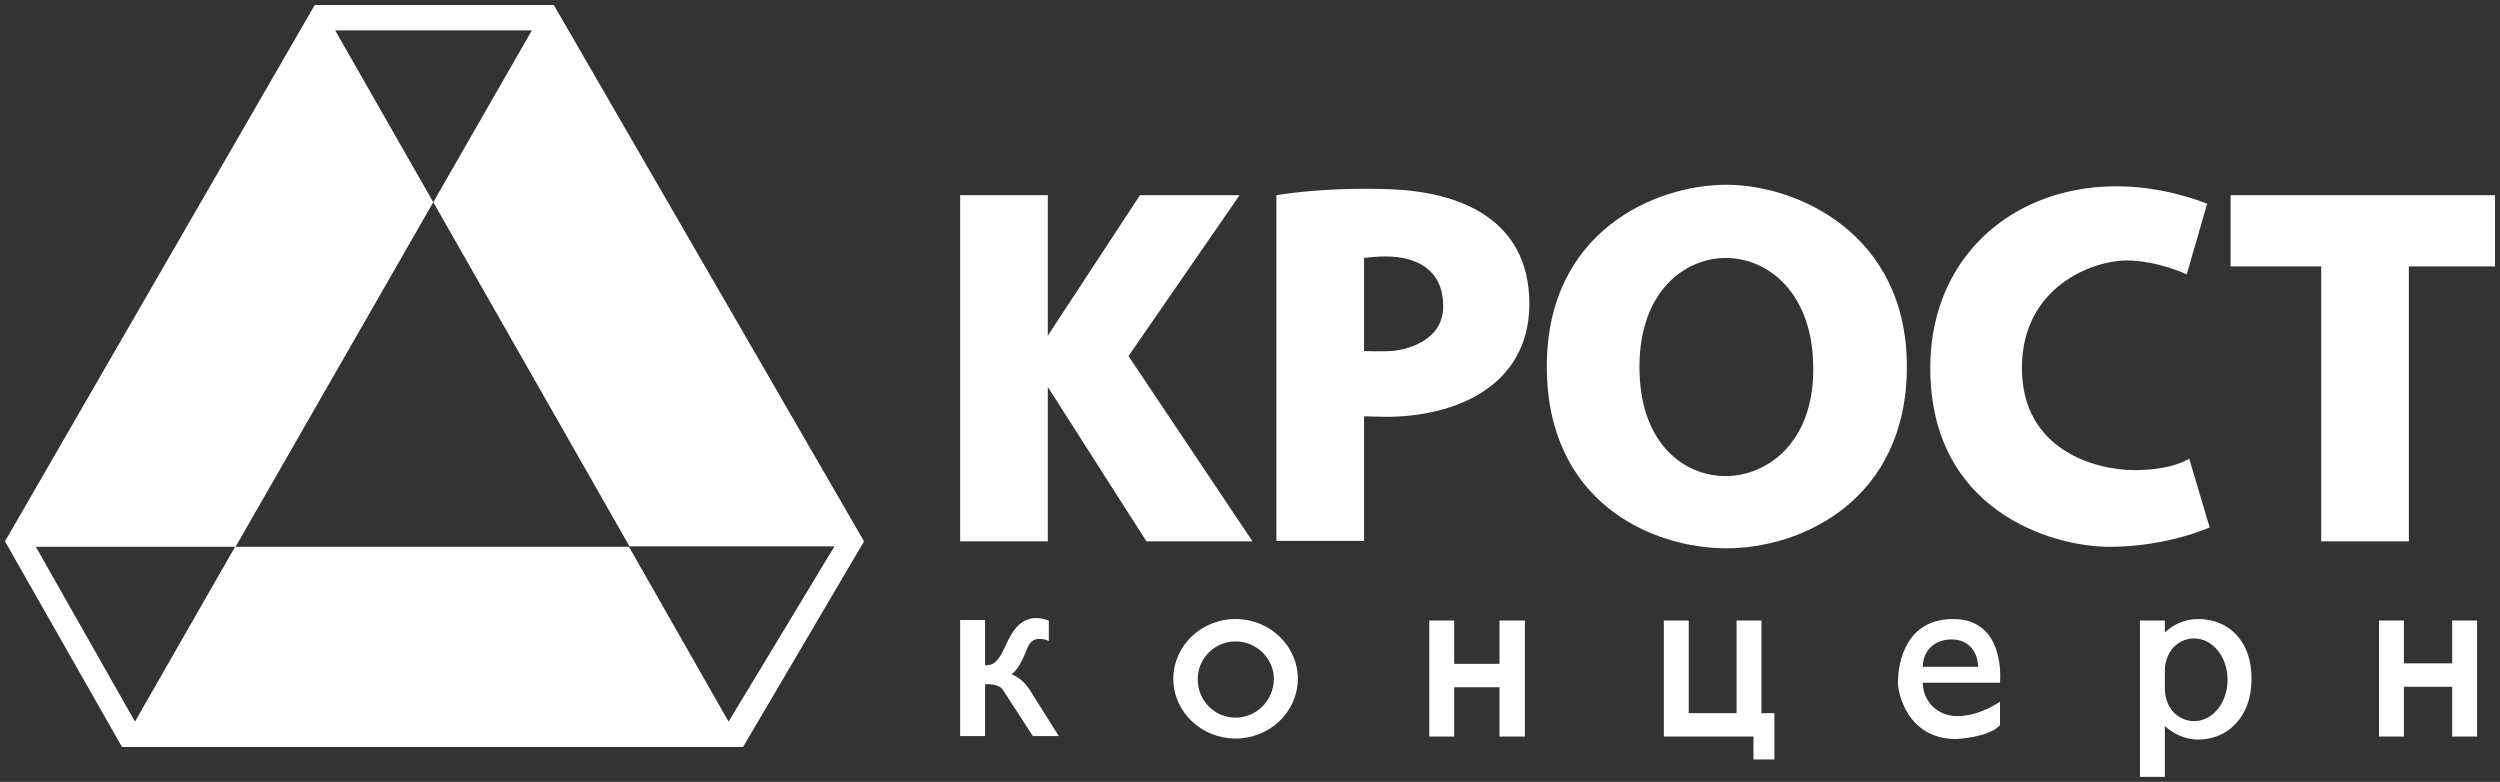
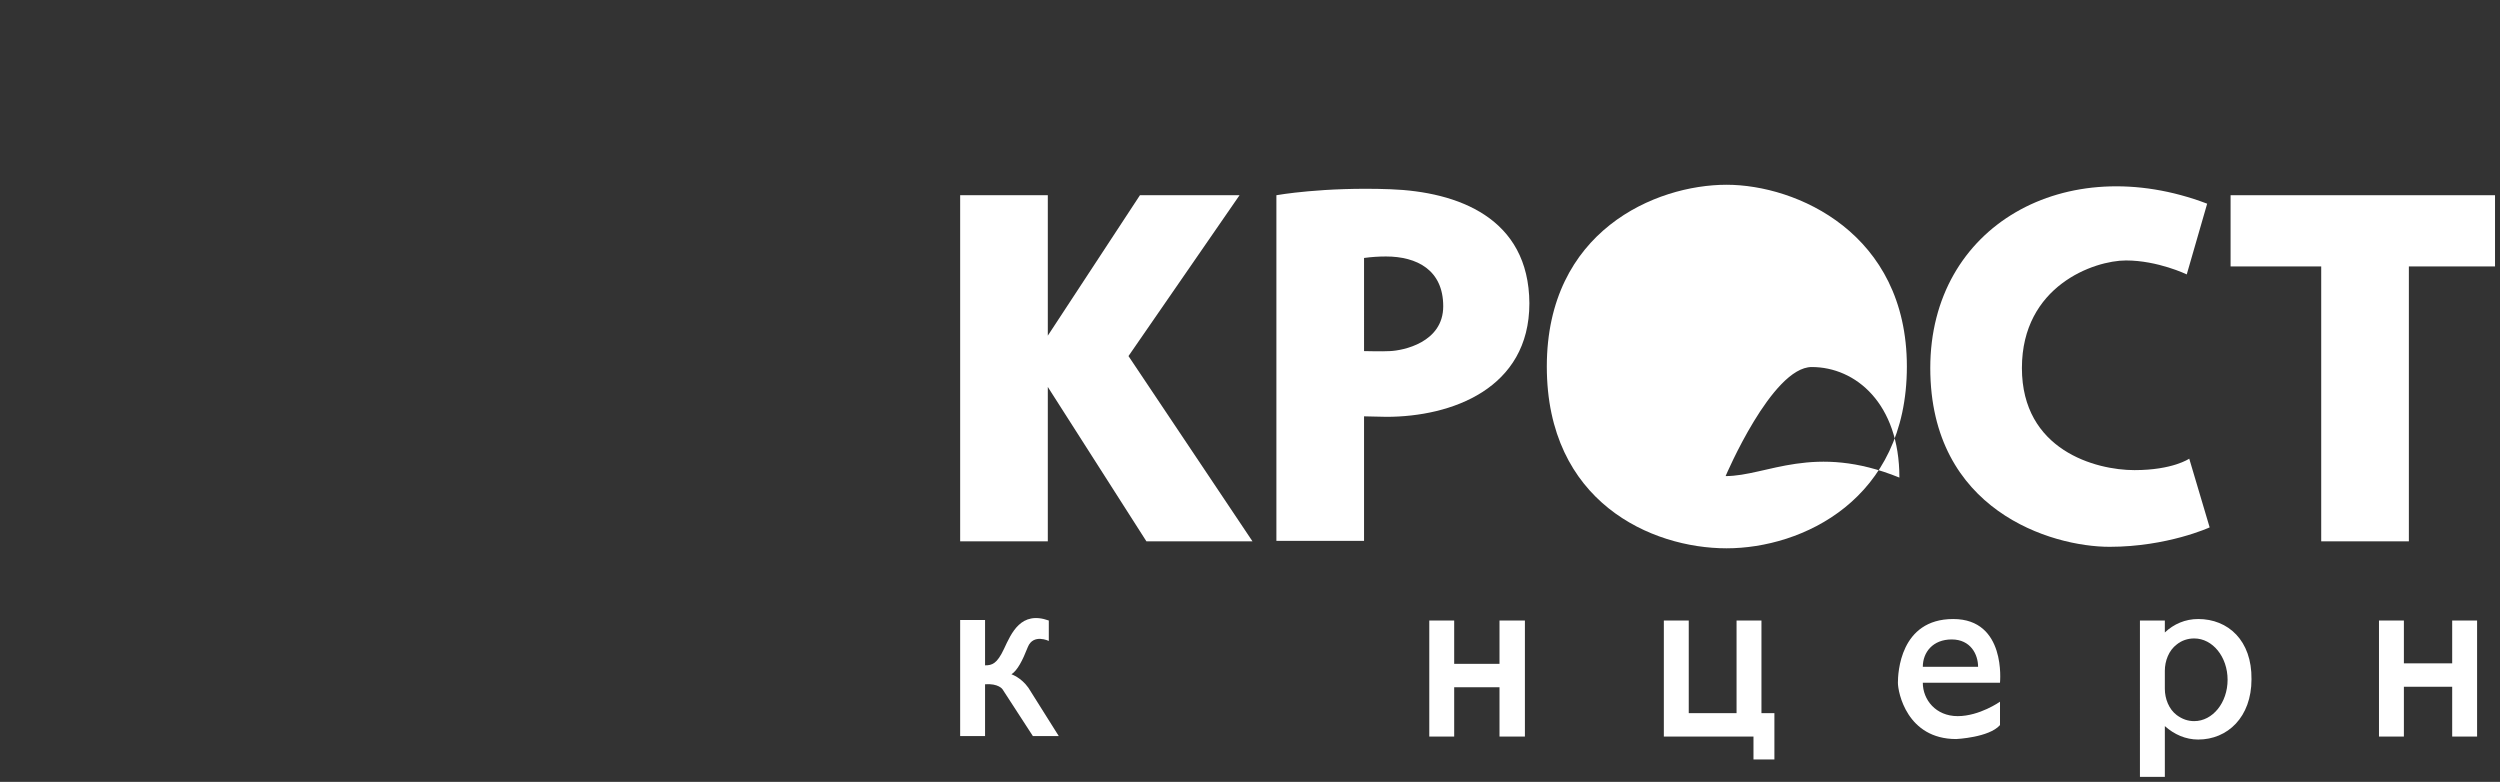
<svg xmlns="http://www.w3.org/2000/svg" version="1.1" id="Слой_1" x="0px" y="0px" viewBox="0 0 502 157" style="enable-background:new 0 0 502 157;" xml:space="preserve">
  <rect x="0" y="0" width="502" height="157" fill="#333333" stroke="none" />
  <style type="text/css"> .st0{fill:#FFFFFF;} </style>
  <g>
    <polygon class="st0" points="226.6,71.5 248.9,39.2 228.9,39.2 210.4,67.4 210.4,39.2 192.8,39.2 192.8,108.7 210.4,108.7 210.4,77.7 230.2,108.7 251.5,108.7 " />
    <path class="st0" d="M279.2,38c-13.5-0.5-22.9,1.2-22.9,1.2v69.4h17.6v-25c1.4,0,2.9,0.1,4.5,0.1c13,0,28.7-5.6,28.7-22.8 C307,43.7,292.7,38.5,279.2,38z M279.1,70.5c-2,0.1-4.2,0-5.2,0V51.8c1.4-0.2,3-0.3,4.4-0.3c6.2,0,11.5,2.7,11.5,10 S281.7,70.4,279.1,70.5z" />
-     <path class="st0" d="M346.7,37.1c-14.3,0-36.1,9.3-36.1,36.5c0,27.2,21,36.5,36.1,36.5c15.1,0,36.2-9.7,36.2-36.5 C382.9,46.8,360.7,37.1,346.7,37.1z M346.5,95.6c-8.3,0-17.3-6.5-17.3-21.9s9.3-21.9,17.3-21.9c8.8,0,17.6,7.3,17.6,22.2 C364.2,88.9,354.8,95.6,346.5,95.6z" />
+     <path class="st0" d="M346.7,37.1c-14.3,0-36.1,9.3-36.1,36.5c0,27.2,21,36.5,36.1,36.5c15.1,0,36.2-9.7,36.2-36.5 C382.9,46.8,360.7,37.1,346.7,37.1z M346.5,95.6s9.3-21.9,17.3-21.9c8.8,0,17.6,7.3,17.6,22.2 C364.2,88.9,354.8,95.6,346.5,95.6z" />
    <path class="st0" d="M439.6,92.1c0,0-3.3,2.3-11,2.3c-7.8,0-22.6-4-22.6-20.5s14.5-21.6,20.9-21.6c6.4,0,12.2,2.8,12.2,2.8 l4.1-14.2c-28.4-10.8-55.6,4.4-55.6,33s24.3,35.9,36,35.9c11.6,0,20.1-3.9,20.1-3.9L439.6,92.1z" />
    <polygon class="st0" points="483.7,39.2 466.1,39.2 447.9,39.2 447.9,53.5 466.1,53.5 466.1,108.7 483.7,108.7 483.7,53.5 501,53.5 501,39.2 " />
    <polygon class="st0" points="301.1,133.3 292,133.3 292,124.6 287,124.6 287,147.9 292,147.9 292,138 301.1,138 301.1,147.9 306.2,147.9 306.2,124.6 301.1,124.6 " />
    <polygon class="st0" points="353.7,124.6 348.7,124.6 348.7,143.2 339.1,143.2 339.1,124.6 334.1,124.6 334.1,147.9 336.6,147.9 339.1,147.9 348.7,147.9 352.1,147.9 352.1,152.5 356.3,152.5 356.3,147.9 356.3,143.2 353.7,143.2 " />
    <polygon class="st0" points="492.4,133.2 482.7,133.2 482.7,124.6 477.7,124.6 477.7,147.9 482.7,147.9 482.7,137.9 492.4,137.9 492.4,147.9 497.4,147.9 497.4,124.6 492.4,124.6 " />
    <path class="st0" d="M203.1,135.4c1.2-0.8,2.2-2.7,3.3-5.5c1.1-2.7,4.2-1.2,4.2-1.2v-4.1c-5.6-2-7.5,2.5-9,5.7 c-1.4,3-2.4,3.3-3.8,3.3v-9.1h-5v23.3h5v-10.4c2.7-0.2,3.5,1,3.5,1l6.1,9.4h5.2c0,0-4.8-7.6-6.1-9.7 C205,136,203.1,135.4,203.1,135.4z" />
-     <path class="st0" d="M248.1,124.3c-6.9,0-12.5,5.4-12.5,12c0,6.6,5.6,12,12.5,12c6.9,0,12.5-5.4,12.5-12 C260.6,129.7,255,124.3,248.1,124.3z M248.1,144.1c-4.2,0-7.6-3.4-7.6-7.7c0-4.2,3.4-7.6,7.6-7.6c4.2,0,7.7,3.4,7.7,7.6 C255.7,140.7,252.3,144.1,248.1,144.1z" />
    <path class="st0" d="M392.2,124.3c-10.7,0-11.1,10.9-11.1,12.8c0,1.9,1.8,11.3,11.7,11.3c0,0,6.6-0.3,8.8-2.8v-4.7 c0,0-4.1,2.9-8.5,2.9c-4.4,0-7-3.3-7-6.7h15.5C401.6,137,402.9,124.3,392.2,124.3z M386.1,133.9c0-2.9,2-5.5,5.8-5.5s5.3,3,5.3,5.5 H386.1z" />
    <path class="st0" d="M441.4,124.3c-2.6,0-4.9,1-6.7,2.7v-2.4h-5V156h5v-10.2c1.9,1.7,4.2,2.7,6.7,2.7c5.9,0,10.7-4.5,10.7-12.1 C452.2,128.6,447.4,124.3,441.4,124.3z M440.6,144.8c-1.3,0-2.4-0.4-3.5-1.2c-1.6-1.2-2.4-3.3-2.4-5.3v-3.6c0-2,0.8-4.1,2.4-5.3 c1-0.8,2.2-1.2,3.5-1.2c3.7,0,6.7,3.7,6.7,8.3S444.3,144.8,440.6,144.8z" />
-     <path class="st0" d="M63.2,1L1,108.7L24.5,150h124.7l24.3-41.3L111.2,1H63.2z M167.5,109.8l-21.2,35.1l-20-35.1H47.2l-20.1,35.1 L7.2,109.8h40.1L87,40.6L67.3,6.1h39.5L87,40.6l39.4,69.1H167.5z" />
  </g>
</svg>